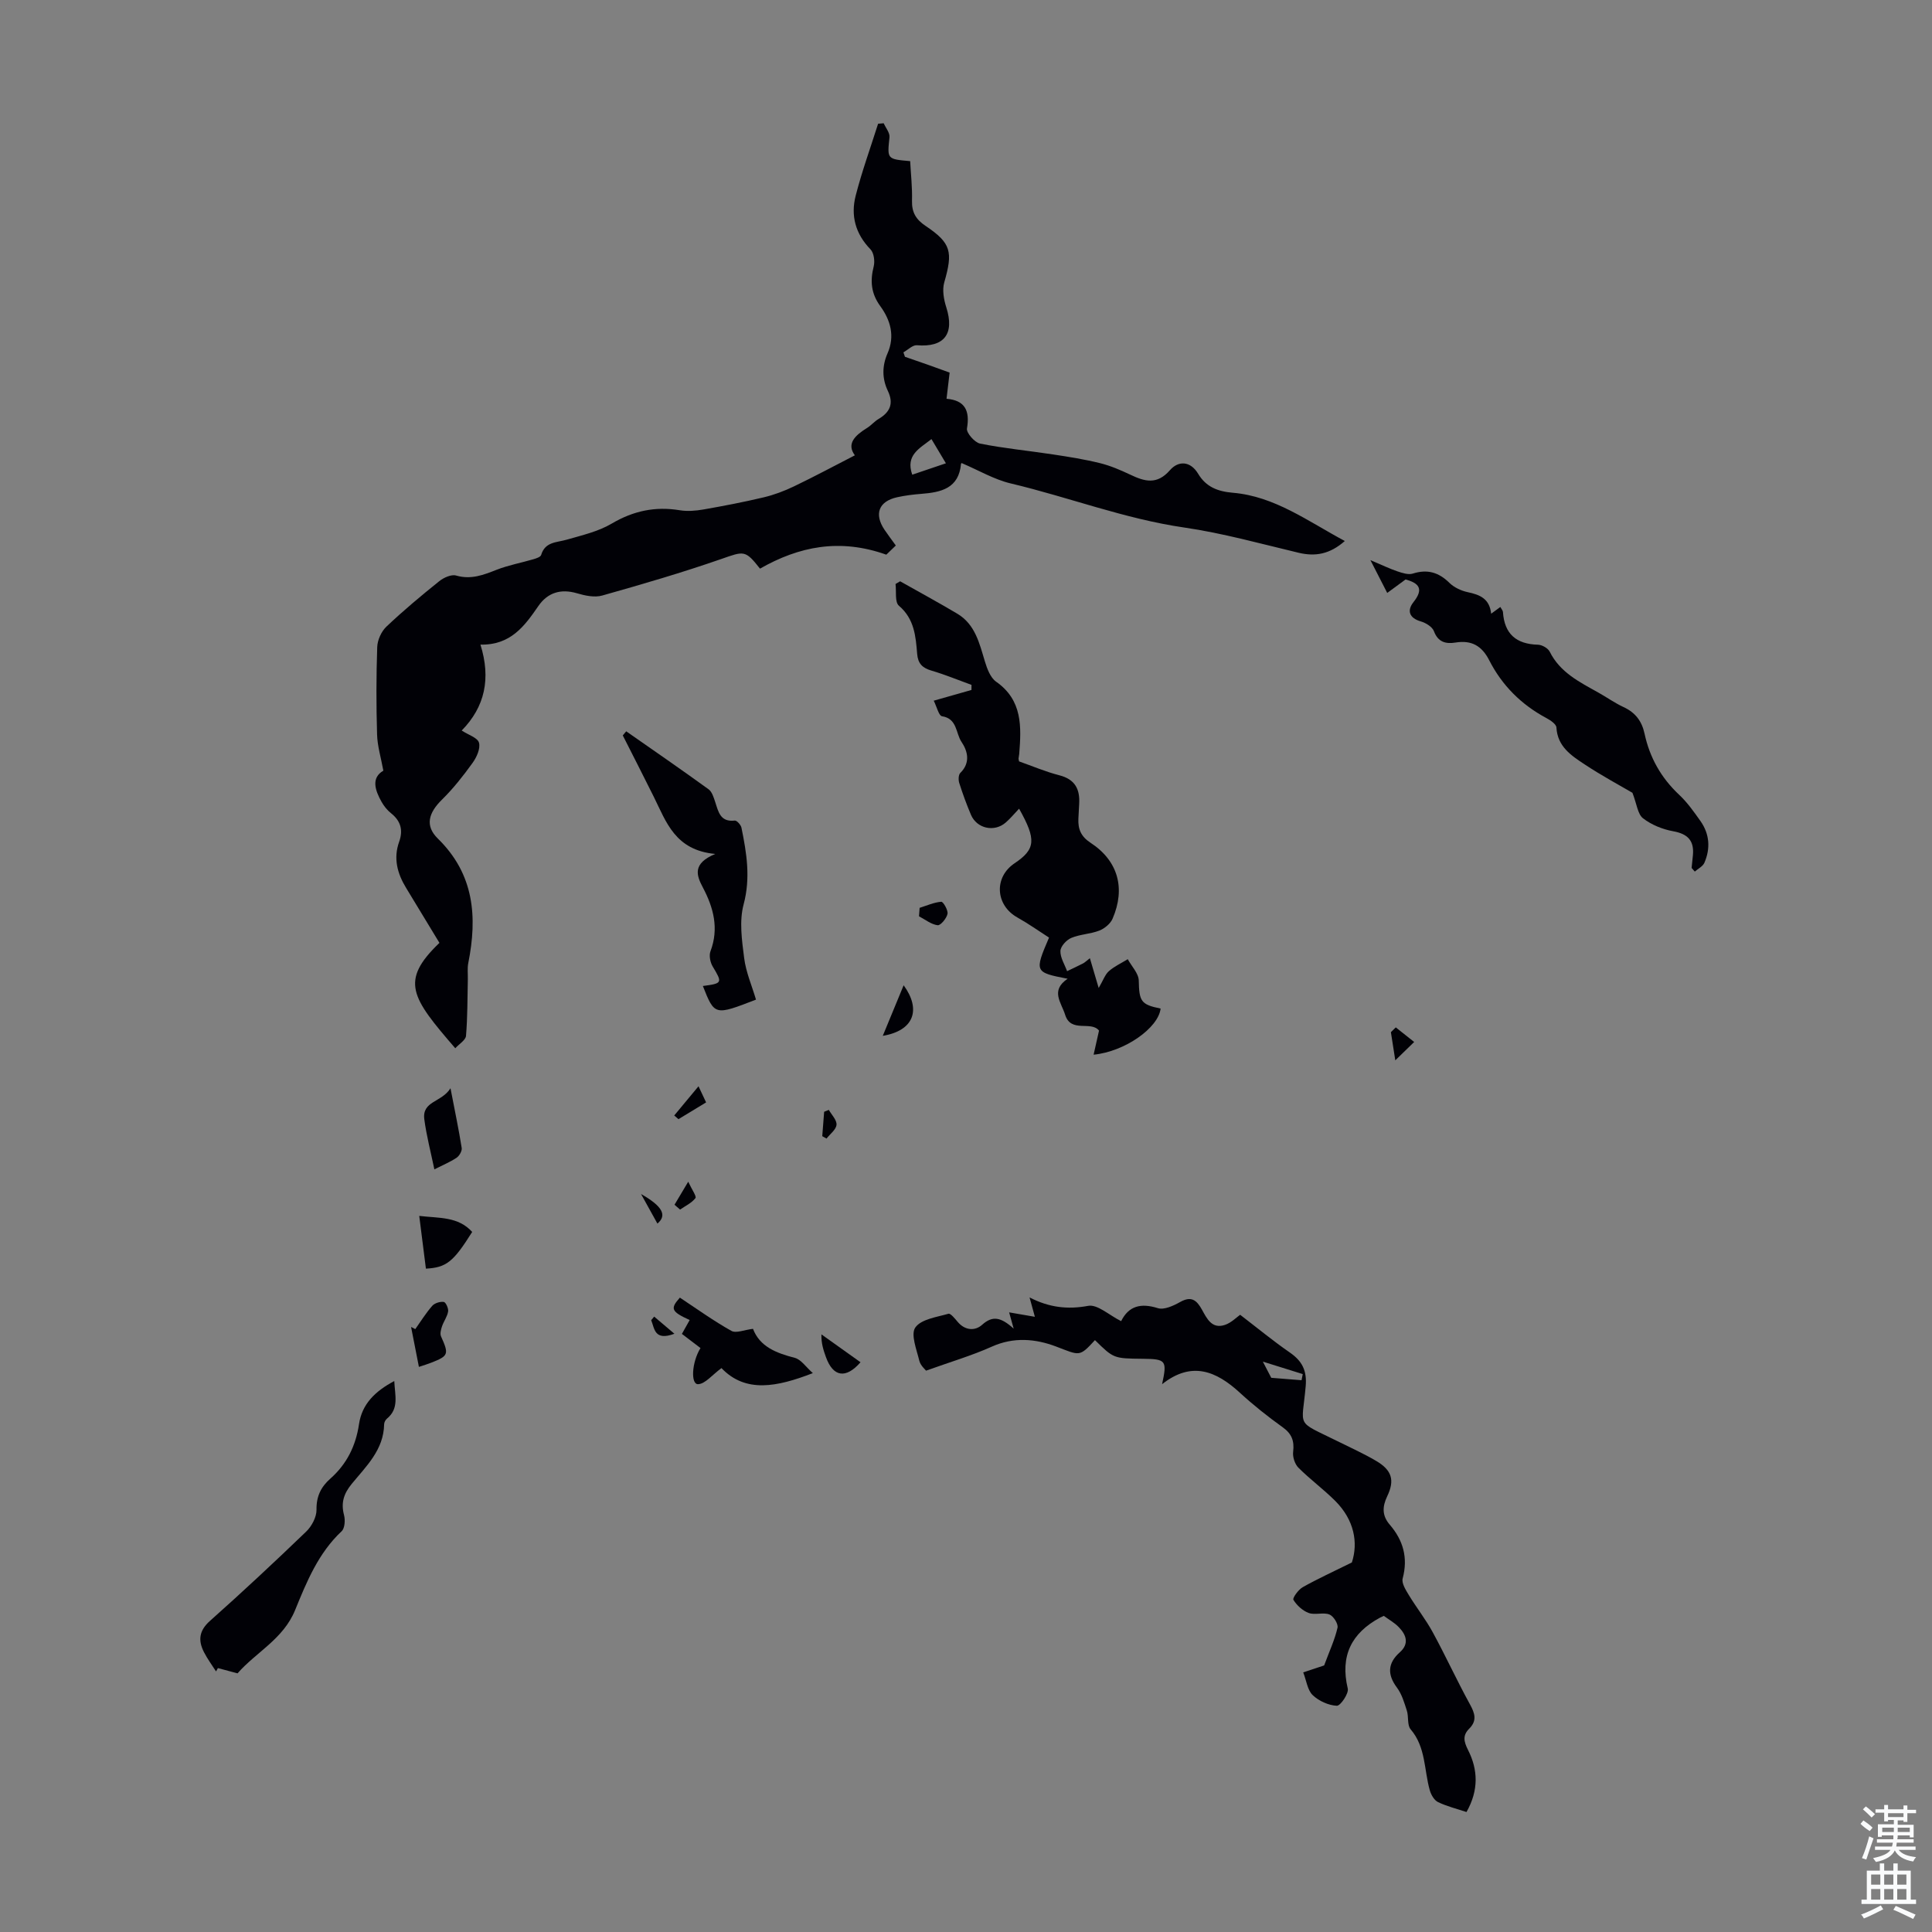
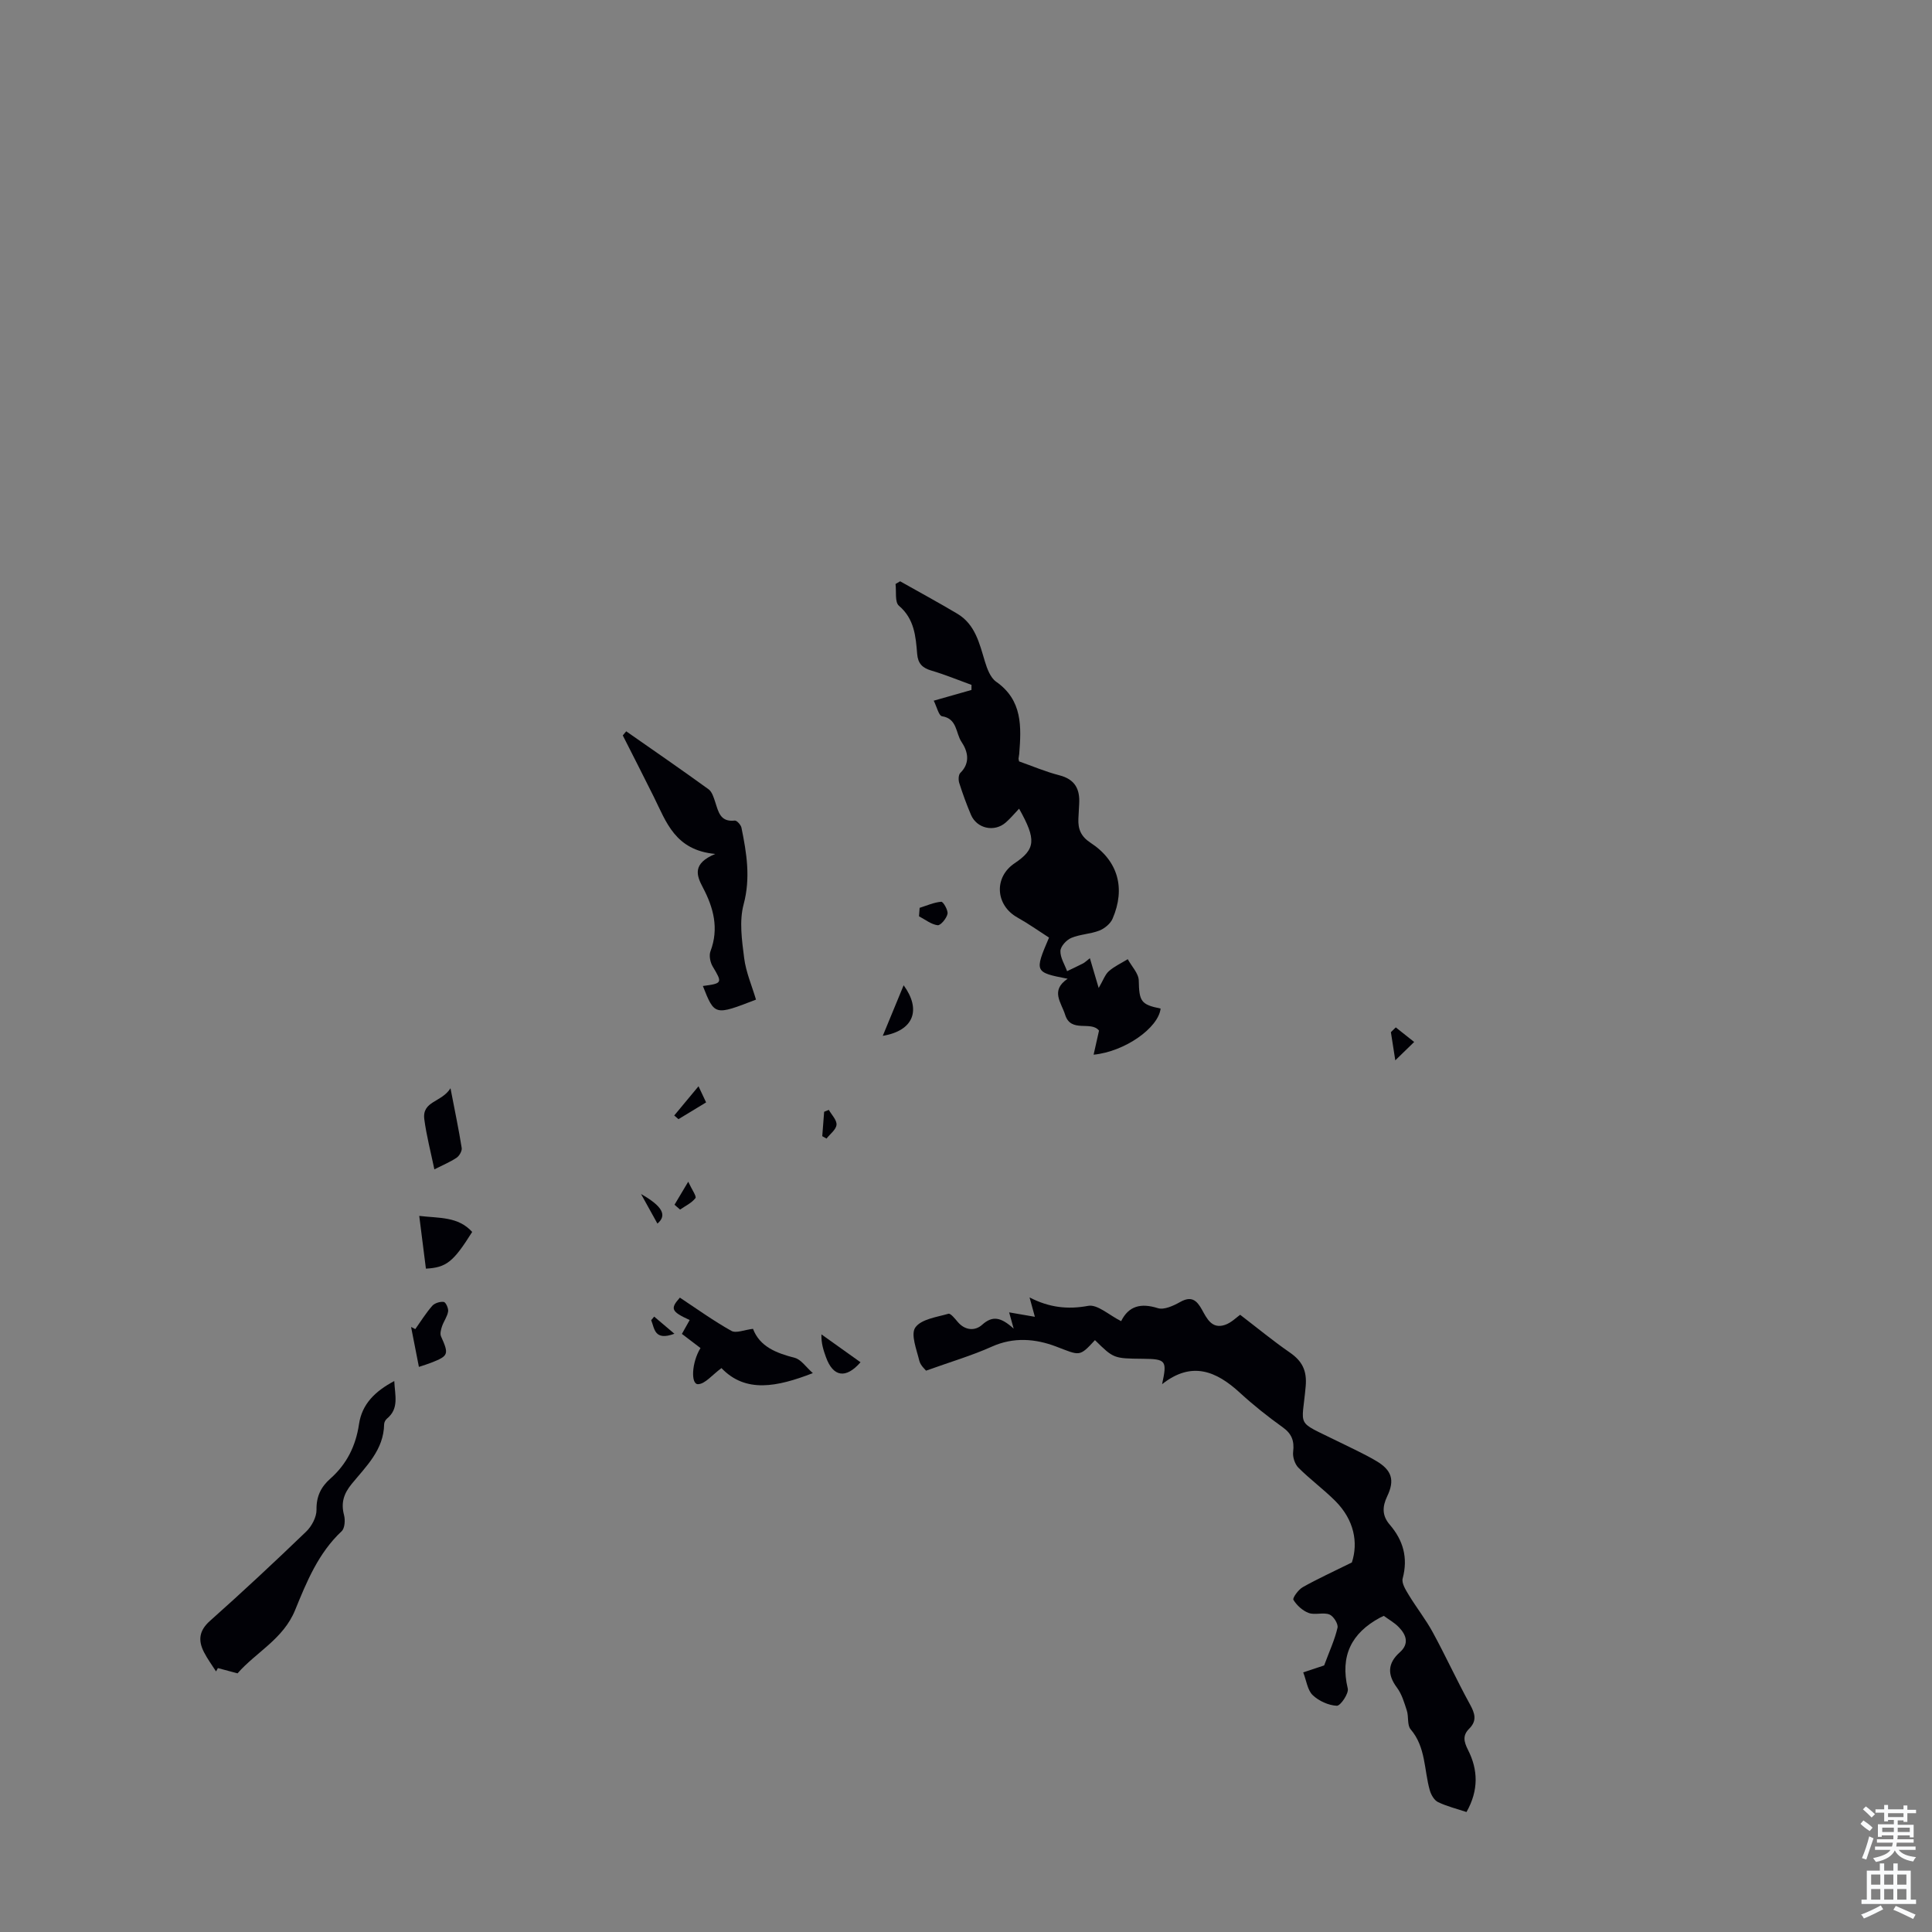
<svg xmlns="http://www.w3.org/2000/svg" enable-background="new 0 0 400 400" viewBox="0 0 400 400">
  <rect x="0" y="0" width="400" height="400" fill="#808080" stroke="none" />
  <g fill="#010106">
-     <path d="m94.26 217.03c-9.11-10.55-11.52-13.9-3.28-21.82-2.29-3.78-4.58-7.58-6.89-11.36-1.83-2.99-2.68-6.14-1.45-9.57.86-2.41.33-4.31-1.68-5.91-.77-.61-1.44-1.44-1.93-2.3-1.43-2.52-2.2-5.03.34-6.51-.5-2.72-1.23-5.09-1.3-7.47-.18-6.04-.18-12.09.03-18.13.05-1.45.85-3.22 1.9-4.22 3.49-3.31 7.19-6.4 10.94-9.41.92-.74 2.51-1.46 3.5-1.17 3.08.89 5.64-.12 8.37-1.19 2.45-.96 5.09-1.44 7.64-2.19.58-.17 1.46-.46 1.59-.88.82-2.77 3.22-2.56 5.31-3.17 3.15-.91 6.49-1.67 9.27-3.31 4.49-2.65 9.02-3.62 14.11-2.78 1.59.26 3.31.12 4.92-.16 4.17-.73 8.34-1.53 12.46-2.51 2.15-.51 4.27-1.31 6.27-2.27 4.21-2.02 8.33-4.23 12.61-6.43-1.78-2.39.02-4.12 2.53-5.67.85-.53 1.52-1.35 2.38-1.86 2.37-1.4 3.18-3.18 1.92-5.81-1.21-2.54-1.21-5.16-.07-7.76 1.57-3.57.63-6.87-1.49-9.78-1.91-2.61-2.14-5.21-1.37-8.23.27-1.08.05-2.8-.67-3.54-3.12-3.21-4.12-6.99-3.06-11.11 1.29-5.03 3.07-9.93 4.64-14.89.39-.03.77-.07 1.16-.1.42.96 1.29 1.97 1.2 2.88-.47 4.55-.56 4.54 4.28 4.96.14 2.7.46 5.46.38 8.21-.06 2.39.82 3.87 2.81 5.2 5.32 3.57 5.69 5.36 3.87 11.69-.45 1.57-.1 3.55.42 5.17 1.75 5.51-.43 8.32-6.09 7.85-.88-.07-1.86.95-2.79 1.47.11.31.21.61.32.92 1.57.54 3.14 1.08 4.7 1.63 1.46.51 2.91 1.04 4.55 1.64-.21 1.77-.4 3.41-.64 5.42 3.84.32 4.86 2.49 4.23 6.15-.16.9 1.59 2.9 2.71 3.13 4.99 1 10.09 1.48 15.13 2.25 3.25.49 6.52 1.01 9.71 1.8 2.15.53 4.24 1.43 6.25 2.38 2.98 1.42 5.53 2.17 8.23-.93 1.72-1.97 4.21-1.96 5.84.76 1.63 2.71 4.02 3.65 7.18 3.92 8.66.74 15.47 5.86 23.18 9.99-3.11 2.73-6.09 3.26-9.58 2.43-7.86-1.87-15.69-4.06-23.66-5.22-12.33-1.79-23.91-6.28-35.93-9.13-3.42-.81-6.58-2.69-10.1-4.19.17-.09-.18 0-.19.11-.45 5.14-4.15 5.92-8.25 6.24-1.67.13-3.35.34-4.98.7-3.81.84-4.8 3.47-2.62 6.72.68 1.01 1.42 1.98 2.35 3.27-.86.82-1.64 1.58-1.97 1.9-9.65-3.44-18.08-1.71-26.15 2.89-3.08-3.92-3.31-3.63-8.03-1.99-8.11 2.82-16.37 5.23-24.64 7.56-1.58.45-3.57.02-5.23-.47-3.37-.99-6.08-.12-7.98 2.63-2.86 4.15-5.73 8.13-12 8 2.2 7.03.93 12.89-3.88 17.79 1.37.9 3.29 1.48 3.58 2.52.33 1.2-.48 3.01-1.33 4.18-1.92 2.66-3.97 5.28-6.31 7.58-2.82 2.77-3.59 5.43-.88 8.09 7.54 7.37 8.21 16.2 6.3 25.78-.21 1.06-.07 2.2-.09 3.3-.09 3.93-.05 7.87-.38 11.78-.09.88-1.43 1.67-2.22 2.55zm98.59-126.12c-2.43 1.92-5.42 3.29-3.98 7.37 2.27-.77 4.51-1.53 6.97-2.36-1.09-1.83-2-3.35-2.99-5.01z" />
-     <path d="m256.76 272.21c3.56 2.73 6.82 5.42 10.28 7.81 2.56 1.77 3.57 3.74 3.29 6.98-.77 8.76-2.22 7.02 6.56 11.37 2.7 1.34 5.46 2.58 8.05 4.11 3.22 1.9 3.87 3.96 2.27 7.3-1.04 2.17-1.08 4.02.51 5.87 2.8 3.25 3.83 6.86 2.69 11.15-.26.97.63 2.38 1.26 3.42 1.59 2.63 3.52 5.06 4.98 7.75 2.67 4.9 4.99 9.99 7.68 14.88 1.04 1.89 1.52 3.39-.16 5.07-1.37 1.37-1.12 2.63-.23 4.39 2.07 4.07 2.24 8.34-.32 12.85-1.99-.67-4.04-1.16-5.9-2.06-.79-.38-1.44-1.53-1.7-2.45-1.2-4.23-.8-8.91-3.96-12.61-.75-.87-.38-2.62-.79-3.88-.53-1.65-1.04-3.41-2.05-4.76-2.01-2.69-1.94-5.05.59-7.3 1.99-1.77 1.36-3.6-.19-5.2-.91-.95-2.12-1.61-3.11-2.35-.38.18-.59.26-.78.36-5.94 3.2-8.3 7.92-6.69 14.69.24 1.02-1.52 3.6-2.27 3.56-1.72-.08-3.72-.99-4.99-2.2-1.08-1.04-1.29-2.97-1.96-4.71 1.85-.62 3.52-1.17 4.33-1.44 1.11-3 2.21-5.35 2.77-7.81.18-.79-.85-2.42-1.68-2.74-1.28-.49-2.99.16-4.28-.31-1.26-.46-2.47-1.57-3.17-2.72-.23-.37 1.02-2.12 1.94-2.63 3.03-1.71 6.21-3.15 10.16-5.11 1.34-4.1.49-8.8-3.42-12.72-2.42-2.42-5.22-4.47-7.64-6.89-.75-.75-1.23-2.23-1.1-3.29.27-2.24-.26-3.73-2.16-5.09-3.09-2.21-6.08-4.59-8.88-7.16-4.9-4.5-9.98-6.59-16.09-1.76 1.06-4.93.83-5.21-4.04-5.26-5.99-.06-5.99-.06-9.86-3.86-3.27 3.56-3.13 3.19-8.06 1.32-4.25-1.61-8.77-2.01-13.3.03-4.12 1.85-8.49 3.13-13.61 4.97-.17-.23-1.16-1.06-1.4-2.07-.56-2.31-1.82-5.46-.82-6.87 1.22-1.73 4.43-2.14 6.85-2.84.44-.13 1.35 1.01 1.91 1.67 1.53 1.83 3.62 1.92 5.07.61 2.15-1.93 3.87-1.6 6.53.8-.49-1.77-.7-2.49-.94-3.37 1.58.27 3.23.56 5.33.92-.41-1.49-.68-2.47-1.1-4.01 4.08 2.1 7.89 2.53 12.15 1.74 1.91-.35 4.31 1.93 6.81 3.17 1.57-3.17 4.1-3.79 7.6-2.69 1.3.41 3.26-.51 4.65-1.29 2.3-1.29 3.4-.34 4.47 1.58 1.02 1.84 2.05 4.08 4.76 3.18 1.32-.44 2.39-1.56 3.16-2.1zm6.44 13.05c2.47.2 4.37.35 6.27.5.08-.42.17-.84.25-1.27-2.43-.76-4.87-1.52-8.26-2.58 1.02 1.96 1.5 2.9 1.74 3.35z" />
+     <path d="m256.76 272.21c3.56 2.73 6.82 5.42 10.28 7.81 2.56 1.77 3.57 3.74 3.29 6.98-.77 8.76-2.22 7.02 6.56 11.37 2.7 1.34 5.46 2.58 8.05 4.11 3.22 1.9 3.87 3.96 2.27 7.3-1.04 2.17-1.08 4.02.51 5.87 2.8 3.25 3.83 6.86 2.69 11.15-.26.97.63 2.38 1.26 3.42 1.59 2.63 3.52 5.06 4.98 7.75 2.67 4.9 4.99 9.99 7.68 14.88 1.04 1.89 1.52 3.39-.16 5.07-1.37 1.37-1.12 2.63-.23 4.39 2.07 4.07 2.24 8.34-.32 12.85-1.99-.67-4.04-1.16-5.9-2.06-.79-.38-1.44-1.53-1.7-2.45-1.2-4.23-.8-8.91-3.96-12.61-.75-.87-.38-2.62-.79-3.88-.53-1.65-1.04-3.41-2.05-4.76-2.01-2.69-1.94-5.05.59-7.3 1.99-1.77 1.36-3.6-.19-5.2-.91-.95-2.12-1.61-3.11-2.35-.38.18-.59.26-.78.36-5.94 3.2-8.3 7.92-6.69 14.69.24 1.02-1.52 3.6-2.27 3.56-1.72-.08-3.72-.99-4.99-2.2-1.08-1.04-1.29-2.97-1.96-4.71 1.85-.62 3.52-1.17 4.33-1.44 1.11-3 2.21-5.35 2.77-7.81.18-.79-.85-2.42-1.68-2.74-1.28-.49-2.99.16-4.28-.31-1.26-.46-2.47-1.57-3.17-2.72-.23-.37 1.02-2.12 1.94-2.63 3.03-1.71 6.21-3.15 10.16-5.11 1.34-4.1.49-8.8-3.42-12.72-2.42-2.42-5.22-4.47-7.64-6.89-.75-.75-1.23-2.23-1.1-3.29.27-2.24-.26-3.73-2.16-5.09-3.09-2.21-6.08-4.59-8.88-7.16-4.9-4.5-9.98-6.59-16.09-1.76 1.06-4.93.83-5.21-4.04-5.26-5.99-.06-5.99-.06-9.86-3.86-3.27 3.56-3.13 3.19-8.06 1.32-4.25-1.61-8.77-2.01-13.3.03-4.12 1.85-8.49 3.13-13.61 4.97-.17-.23-1.16-1.06-1.4-2.07-.56-2.31-1.82-5.46-.82-6.87 1.22-1.73 4.43-2.14 6.85-2.84.44-.13 1.35 1.01 1.91 1.67 1.53 1.83 3.62 1.92 5.07.61 2.15-1.93 3.87-1.6 6.53.8-.49-1.77-.7-2.49-.94-3.37 1.58.27 3.23.56 5.33.92-.41-1.49-.68-2.47-1.1-4.01 4.08 2.1 7.89 2.53 12.15 1.74 1.91-.35 4.31 1.93 6.81 3.17 1.57-3.17 4.1-3.79 7.6-2.69 1.3.41 3.26-.51 4.65-1.29 2.3-1.29 3.4-.34 4.47 1.58 1.02 1.84 2.05 4.08 4.76 3.18 1.32-.44 2.39-1.56 3.16-2.1zm6.44 13.05z" />
    <path d="m227.47 204.55c.96-1.64 1.33-2.8 2.12-3.49 1.14-1 2.59-1.66 3.9-2.47.8 1.48 2.25 2.94 2.28 4.43.09 4.25.41 4.97 4.52 5.79-.44 3.99-7.4 8.92-13.87 9.55.38-1.69.73-3.24 1.12-4.98-1.64-2.11-5.81.56-7.01-3.27-.8-2.57-3.12-5.02.51-7.47-6.85-1.33-6.89-1.41-3.85-8.52-2.12-1.36-4.27-2.89-6.56-4.17-4.55-2.55-4.89-8.33-.57-11.22 4.35-2.92 4.54-4.9.93-11.3-.95.99-1.78 2.01-2.76 2.86-2.35 2.06-5.98 1.27-7.2-1.59-.92-2.16-1.72-4.37-2.43-6.6-.2-.62-.17-1.69.22-2.07 2.16-2.13 1.53-4.53.24-6.45-1.2-1.78-.85-4.8-4.03-5.29-.66-.1-1.06-1.92-1.71-3.22 2.93-.83 5.37-1.53 7.81-2.22 0-.35.01-.7.01-1.05-2.76-1-5.48-2.13-8.3-2.96-1.87-.55-2.79-1.46-2.95-3.45-.3-3.64-.57-7.25-3.78-9.98-.88-.75-.5-2.96-.7-4.5.32-.19.63-.38.95-.56 3.95 2.23 7.94 4.39 11.84 6.71 3.7 2.21 4.57 6.11 5.71 9.88.46 1.52 1.14 3.36 2.33 4.2 5.48 3.84 5.22 9.32 4.78 14.94-.03.33-.11.65-.14.98-.01.1.04.22.11.58 2.7.95 5.47 2.14 8.36 2.88 3.25.84 4.27 2.9 4.08 5.95-.06 1.01-.12 2.01-.16 3.02-.1 2.14.51 3.69 2.52 5 5.68 3.71 7.28 9.4 4.56 15.71-.45 1.05-1.66 2.04-2.75 2.47-1.85.72-3.99.75-5.81 1.52-1 .42-2.21 1.74-2.24 2.69-.05 1.38.87 2.79 1.38 4.19 1.09-.53 2.2-1.03 3.28-1.59.39-.2.71-.53 1.44-1.09.56 1.94 1.08 3.67 1.82 6.16z" />
-     <path d="m350.23 179.7c.09-.88.18-1.77.27-2.65.28-3.02-1.08-4.41-4.1-4.95-2.19-.4-4.49-1.33-6.23-2.68-1.11-.86-1.28-2.93-2.19-5.28-2.63-1.54-6.36-3.54-9.88-5.87-2.76-1.82-5.64-3.69-5.86-7.65-.04-.7-1.25-1.51-2.09-1.96-5.18-2.77-9.17-6.75-11.82-11.95-1.53-3.01-3.67-4.21-6.96-3.68-2 .32-3.63-.04-4.49-2.35-.34-.9-1.67-1.72-2.71-2.02-2.48-.72-2.87-2.3-1.53-3.99 2.12-2.67 1.26-3.91-1.63-4.7-1.15.84-2.3 1.69-3.8 2.79-1.07-2.08-2.05-4-3.48-6.79 2.42 1.02 3.98 1.78 5.61 2.33 1.01.34 2.26.75 3.18.45 3.01-.95 5.35-.26 7.57 1.93.97.95 2.43 1.63 3.78 1.92 2.48.53 4.52 1.3 4.86 4.46.77-.56 1.31-.96 1.9-1.39.24.45.52.74.54 1.04.3 4.53 2.74 6.65 7.24 6.77.85.02 2.07.71 2.44 1.44 2.15 4.32 6.18 6.29 10.07 8.47 1.76.98 3.41 2.17 5.23 3.01 2.44 1.13 3.78 2.9 4.34 5.51 1.06 4.93 3.42 9.13 7.15 12.63 1.7 1.59 3.08 3.55 4.43 5.46 1.88 2.67 2.09 5.65.81 8.62-.33.76-1.31 1.23-1.99 1.83-.22-.26-.44-.51-.66-.75z" />
    <path d="m81.63 285.93c.14 3.01 1.03 5.68-1.5 7.77-.32.26-.59.77-.6 1.17-.08 5.31-3.73 8.71-6.73 12.38-1.64 2.01-2.24 3.91-1.57 6.44.27 1.02.16 2.71-.49 3.33-4.83 4.52-7.25 10.47-9.64 16.33-2.45 6.02-8.13 8.74-11.92 13.1-1.52-.41-2.79-.75-4.07-1.09-.13.23-.25.46-.38.69-.84-1.31-1.77-2.57-2.48-3.95-1.26-2.44-1.07-4.47 1.22-6.51 6.77-6.03 13.4-12.21 19.93-18.5 1.14-1.1 2.15-3 2.13-4.52-.05-2.76.93-4.73 2.86-6.43 3.41-3.02 5.27-6.78 5.94-11.29.62-4.18 3.35-6.82 7.3-8.92z" />
    <path d="m148.08 176.8c-8.3-.77-10.13-6.6-12.69-11.77-2.11-4.27-4.3-8.51-6.45-12.77.24-.28.47-.57.71-.85 5.7 3.98 11.42 7.92 17.05 12 .72.52 1.06 1.69 1.37 2.62.67 2.03 1.04 4.21 4.06 3.86.41-.05 1.26.89 1.38 1.47 1.07 5.25 1.92 10.38.45 15.88-.93 3.46-.36 7.44.11 11.11.37 2.94 1.61 5.76 2.45 8.61-8.57 3.32-8.57 3.32-11-2.82 4.08-.54 4.07-.64 2.03-4.05-.51-.86-.79-2.27-.45-3.15 1.78-4.72.63-9.01-1.58-13.2-1.36-2.55-2.18-4.95 2.56-6.94z" />
    <path d="m168.29 284.29c-7.44 2.88-13.92 4.18-18.92-1.04-1.95 1.43-3.38 3.29-4.85 3.33-1.53.04-1.33-4.51.51-7.48-1.22-.92-2.44-1.86-3.85-2.93.57-1.01 1.09-1.93 1.61-2.87-3.84-1.76-4.07-2.35-2.03-4.64 3.54 2.34 6.98 4.82 10.66 6.88.98.55 2.68-.21 4.48-.42 1.41 3.71 4.82 5.01 8.62 6 1.32.32 2.31 1.88 3.77 3.17z" />
    <path d="m89.93 242.1c-.75-3.61-1.63-6.95-2.08-10.35-.51-3.83 3.58-3.48 5.42-6.44.93 4.82 1.72 8.58 2.32 12.36.1.62-.49 1.65-1.06 2.03-1.37.91-2.92 1.55-4.6 2.4z" />
    <path d="m97.76 255.06c-3.9 6.21-5.33 7.37-9.58 7.6-.44-3.45-.87-6.93-1.38-10.92 4.15.49 8.05.1 10.96 3.32z" />
    <path d="m86.73 283c-.6-3.05-1.11-5.66-1.62-8.27.29.15.58.3.87.45 1.15-1.62 2.2-3.33 3.51-4.82.5-.57 1.62-.91 2.39-.81.41.06 1 1.34.9 1.97-.17 1.06-.9 2.02-1.26 3.07-.22.66-.46 1.53-.21 2.09 1.66 3.72 1.58 4.04-2.08 5.47-.72.28-1.45.5-2.5.85z" />
    <path d="m187.09 203.99c3.65 5.01 2.18 9.38-4.32 10.47 1.5-3.63 2.91-7.05 4.32-10.47z" />
    <path d="m178.16 282.04c-3.04 3.49-5.68 3.05-7.16-1.07-.51-1.42-.99-2.85-.93-4.7 2.64 1.88 5.28 3.76 8.09 5.77z" />
    <path d="m190.4 187.96c1.49-.47 2.97-1.14 4.48-1.26.4-.03 1.44 1.75 1.29 2.51-.19.93-1.43 2.42-2.04 2.35-1.34-.17-2.58-1.18-3.86-1.85.04-.59.09-1.17.13-1.75z" />
    <path d="m288.98 212.71c1.27 1.01 2.54 2.01 3.81 3.02-1.12 1.08-2.23 2.17-3.91 3.8-.42-2.66-.66-4.25-.91-5.83.34-.33.68-.66 1.01-.99z" />
    <path d="m144.62 224.9c.7 1.48 1.1 2.34 1.57 3.34-1.99 1.2-3.85 2.33-5.72 3.47-.29-.25-.59-.5-.88-.76 1.55-1.86 3.09-3.71 5.03-6.05z" />
    <path d="m170.24 235.23c.13-1.68.26-3.36.39-5.05.32-.13.65-.26.97-.39.58 1.03 1.68 2.11 1.59 3.09-.09 1-1.33 1.9-2.07 2.85-.29-.17-.58-.33-.88-.5z" />
    <path d="m139.65 249.43c.8-1.35 1.6-2.69 2.84-4.77.78 1.69 1.77 3.04 1.49 3.4-.78 1.01-2.08 1.61-3.18 2.37-.38-.34-.76-.67-1.15-1z" />
    <path d="m132.72 247.21c4.42 2.51 5.45 4.4 3.39 6.12-1.07-1.93-2.11-3.82-3.39-6.12z" />
    <path d="m139.63 276.14c-4.18 1.55-4.1-1.1-4.81-2.81.21-.25.41-.49.62-.74 1.26 1.06 2.52 2.13 4.19 3.55z" />
  </g>
  <path d="m385.2 377.6.6-.7c.6.4 1.3.9 1.9 1.5l-.6.7c-.8-.5-1.4-1-1.9-1.5zm.3 7.1c.6-1.4 1.1-2.9 1.5-4.5.3.1.6.3.9.4-.5 1.4-1 2.9-1.5 4.4zm.2-10.1.6-.6c.7.5 1.3 1.1 1.9 1.6l-.7.7c-.6-.6-1.2-1.2-1.8-1.7zm8.4-.8h.8v.9h1.8v.7h-1.8v1.8h-.8v-.3h-1.2v.9h3.3v2.6h-.8v-.4h-2.5c0 .3 0 .6-.1.8h3.4v.7h-3.5c0 .3-.1.6-.1.8h4v.7h-3.5c.7.9 1.9 1.3 3.6 1.5-.2.2-.4.5-.6.9-1.9-.3-3.2-1.1-3.8-2.3-.5 1.1-1.8 2-3.9 2.4-.2-.3-.4-.5-.6-.8 1.9-.4 3.1-.9 3.6-1.7h-3.2v-.7h3.5c.1-.2.1-.5.2-.8h-3.3v-.7h3.4c0-.2 0-.5 0-.8h-2.4v.3h-.8v-2.6h3.3v-.9h-1.2v.3h-.8v-1.8h-1.8v-.7h1.8v-.9h.8v.9h3.2zm-4.4 5.5h2.4c0-.3 0-.6 0-.9h-2.4zm1.2-3.1h3.2v-.8h-3.2zm4.4 2.2h-2.4v.9h2.5v-.9z" fill="#fafbfc" />
  <path d="m389.2 385.8h.9v1.5h1.9v-1.5h.9v1.5h2.7v6h1.1v.9h-11.3v-.9h1.1v-6h2.7zm.2 8.7.5.8c-1.2.6-2.5 1.3-4 1.9-.2-.3-.3-.6-.6-.8 1.6-.6 3-1.3 4.1-1.9zm-2-4.3h1.9v-2.1h-1.9zm0 3.1h1.9v-2.2h-1.9zm2.7-3.1h1.9v-2.1h-1.9zm0 3.1h1.9v-2.2h-1.9zm2.4 1.3c1.4.6 2.7 1.2 4.1 1.8l-.5.9c-1.5-.7-2.8-1.4-4.1-1.9zm2.2-6.5h-1.9v2.1h1.9zm-1.9 5.2h1.9v-2.2h-1.9z" fill="#fafbfc" />
</svg>